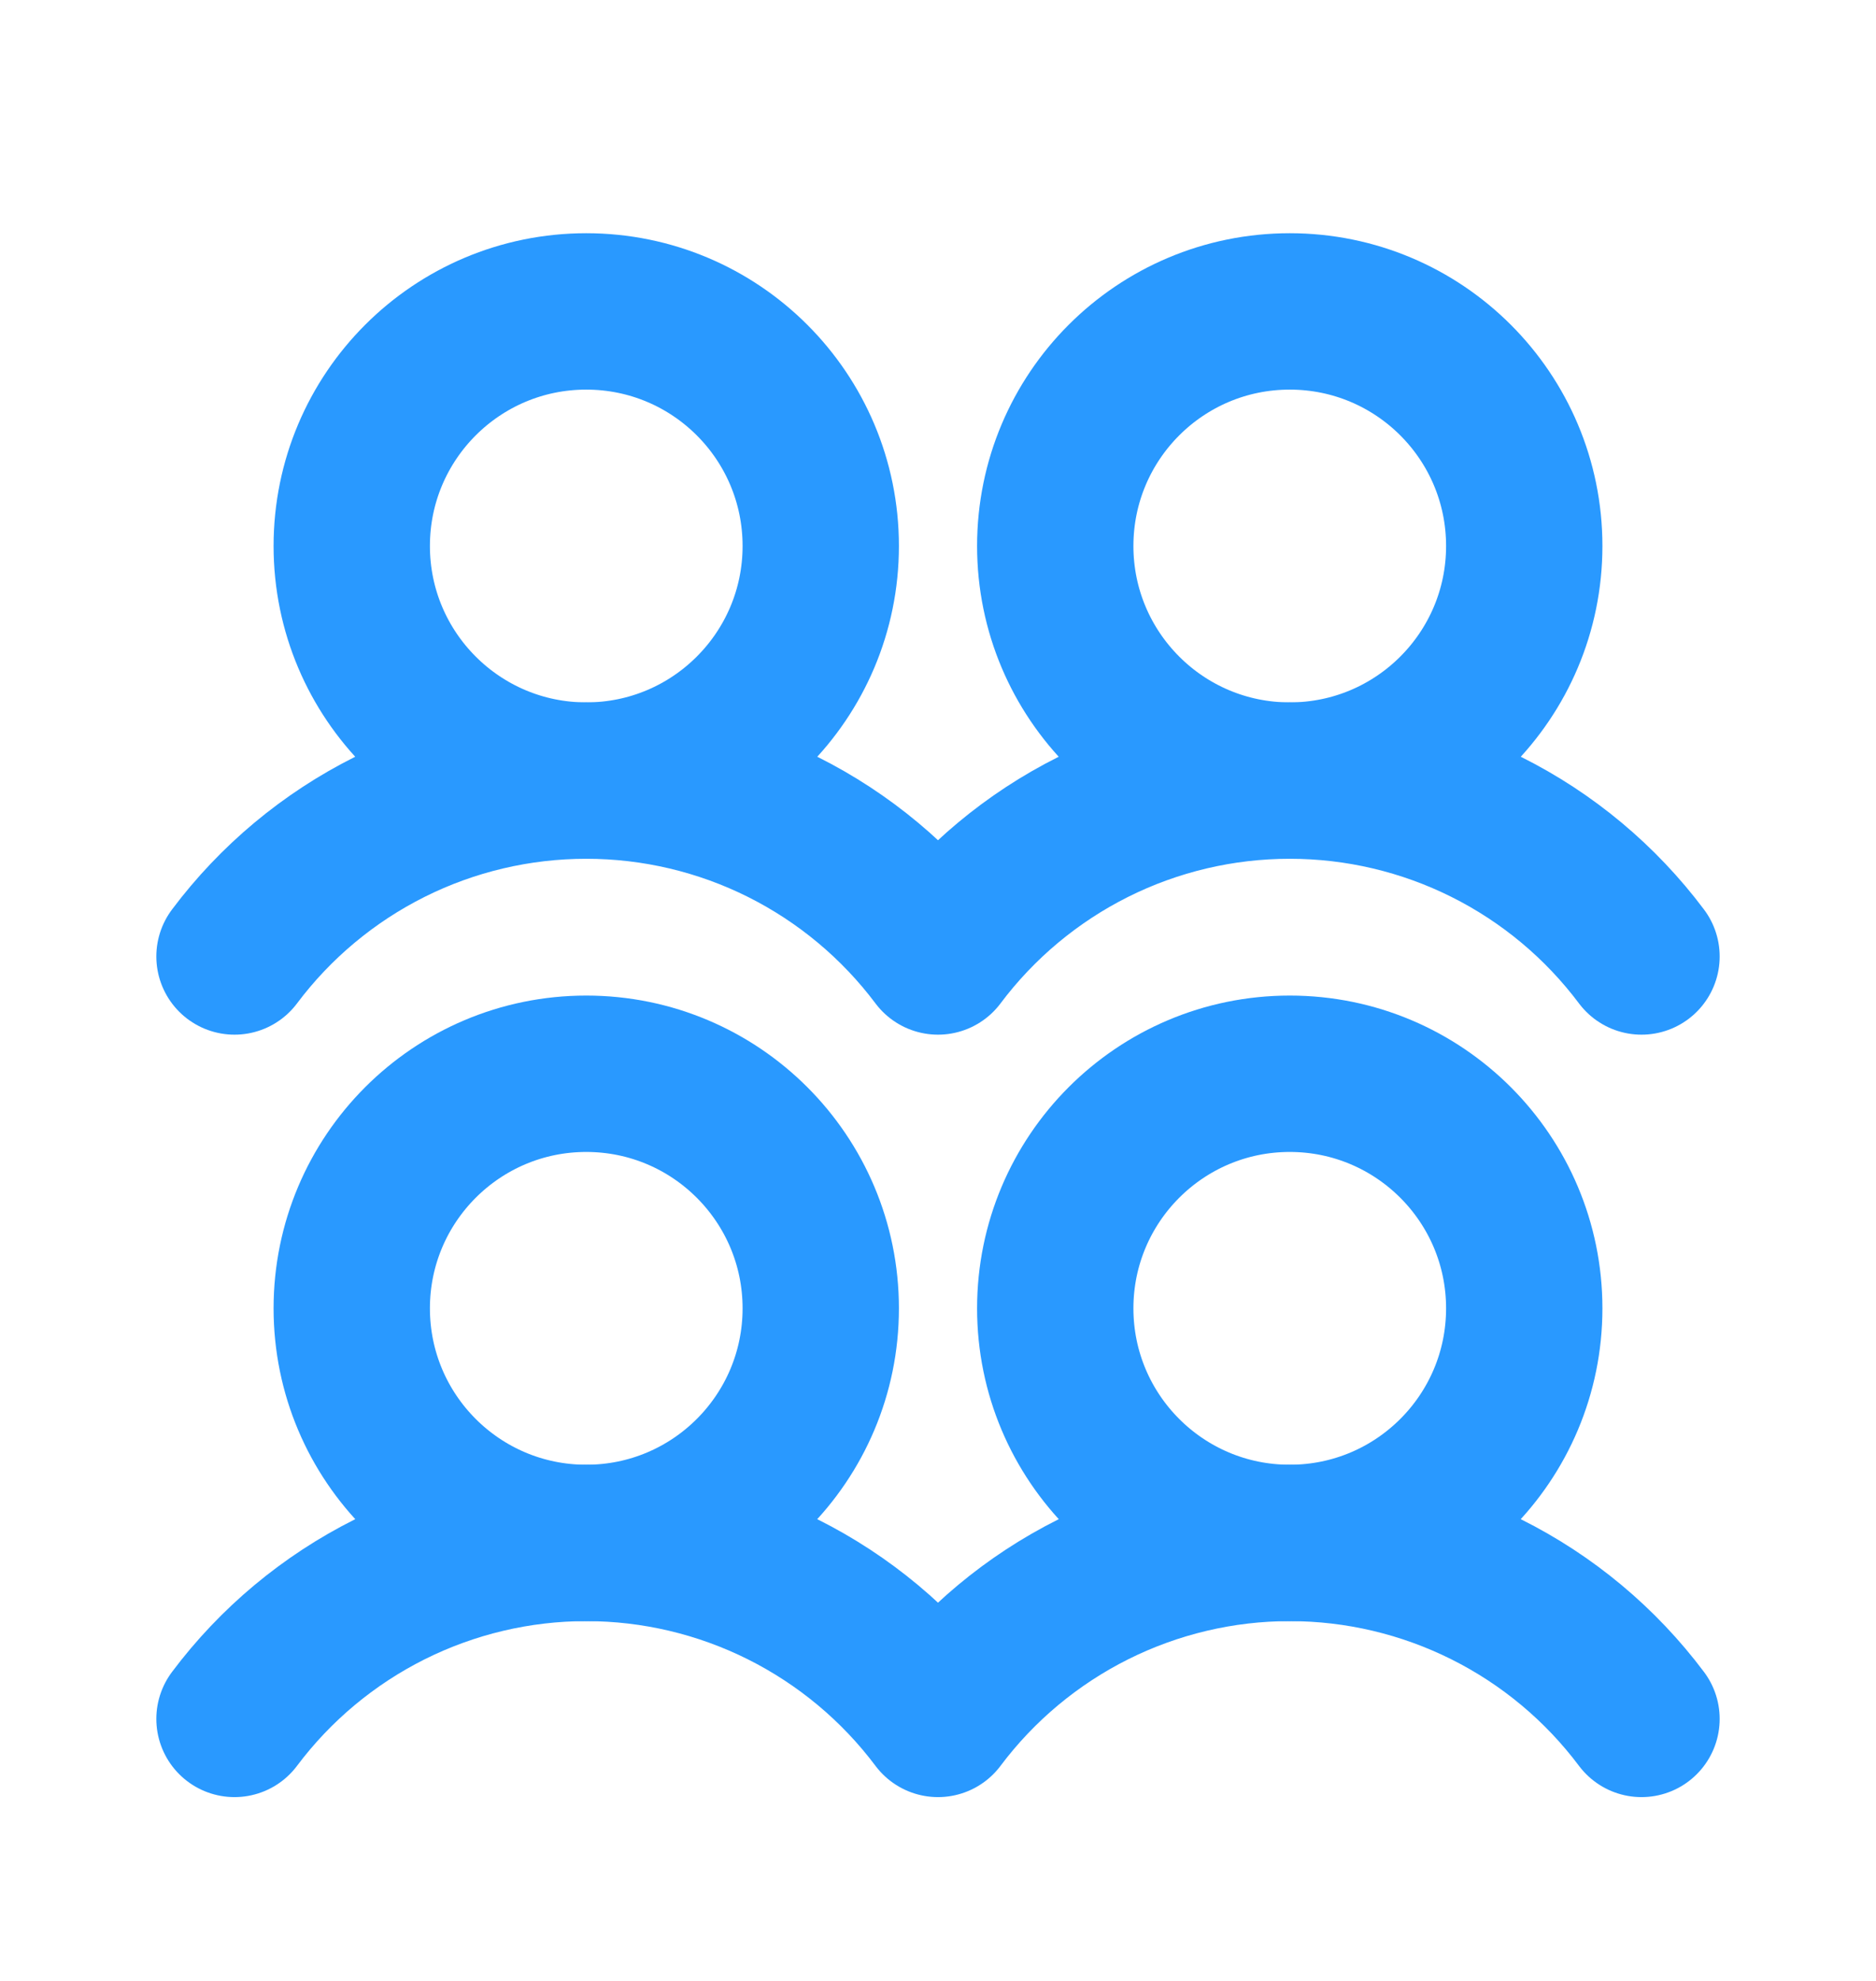
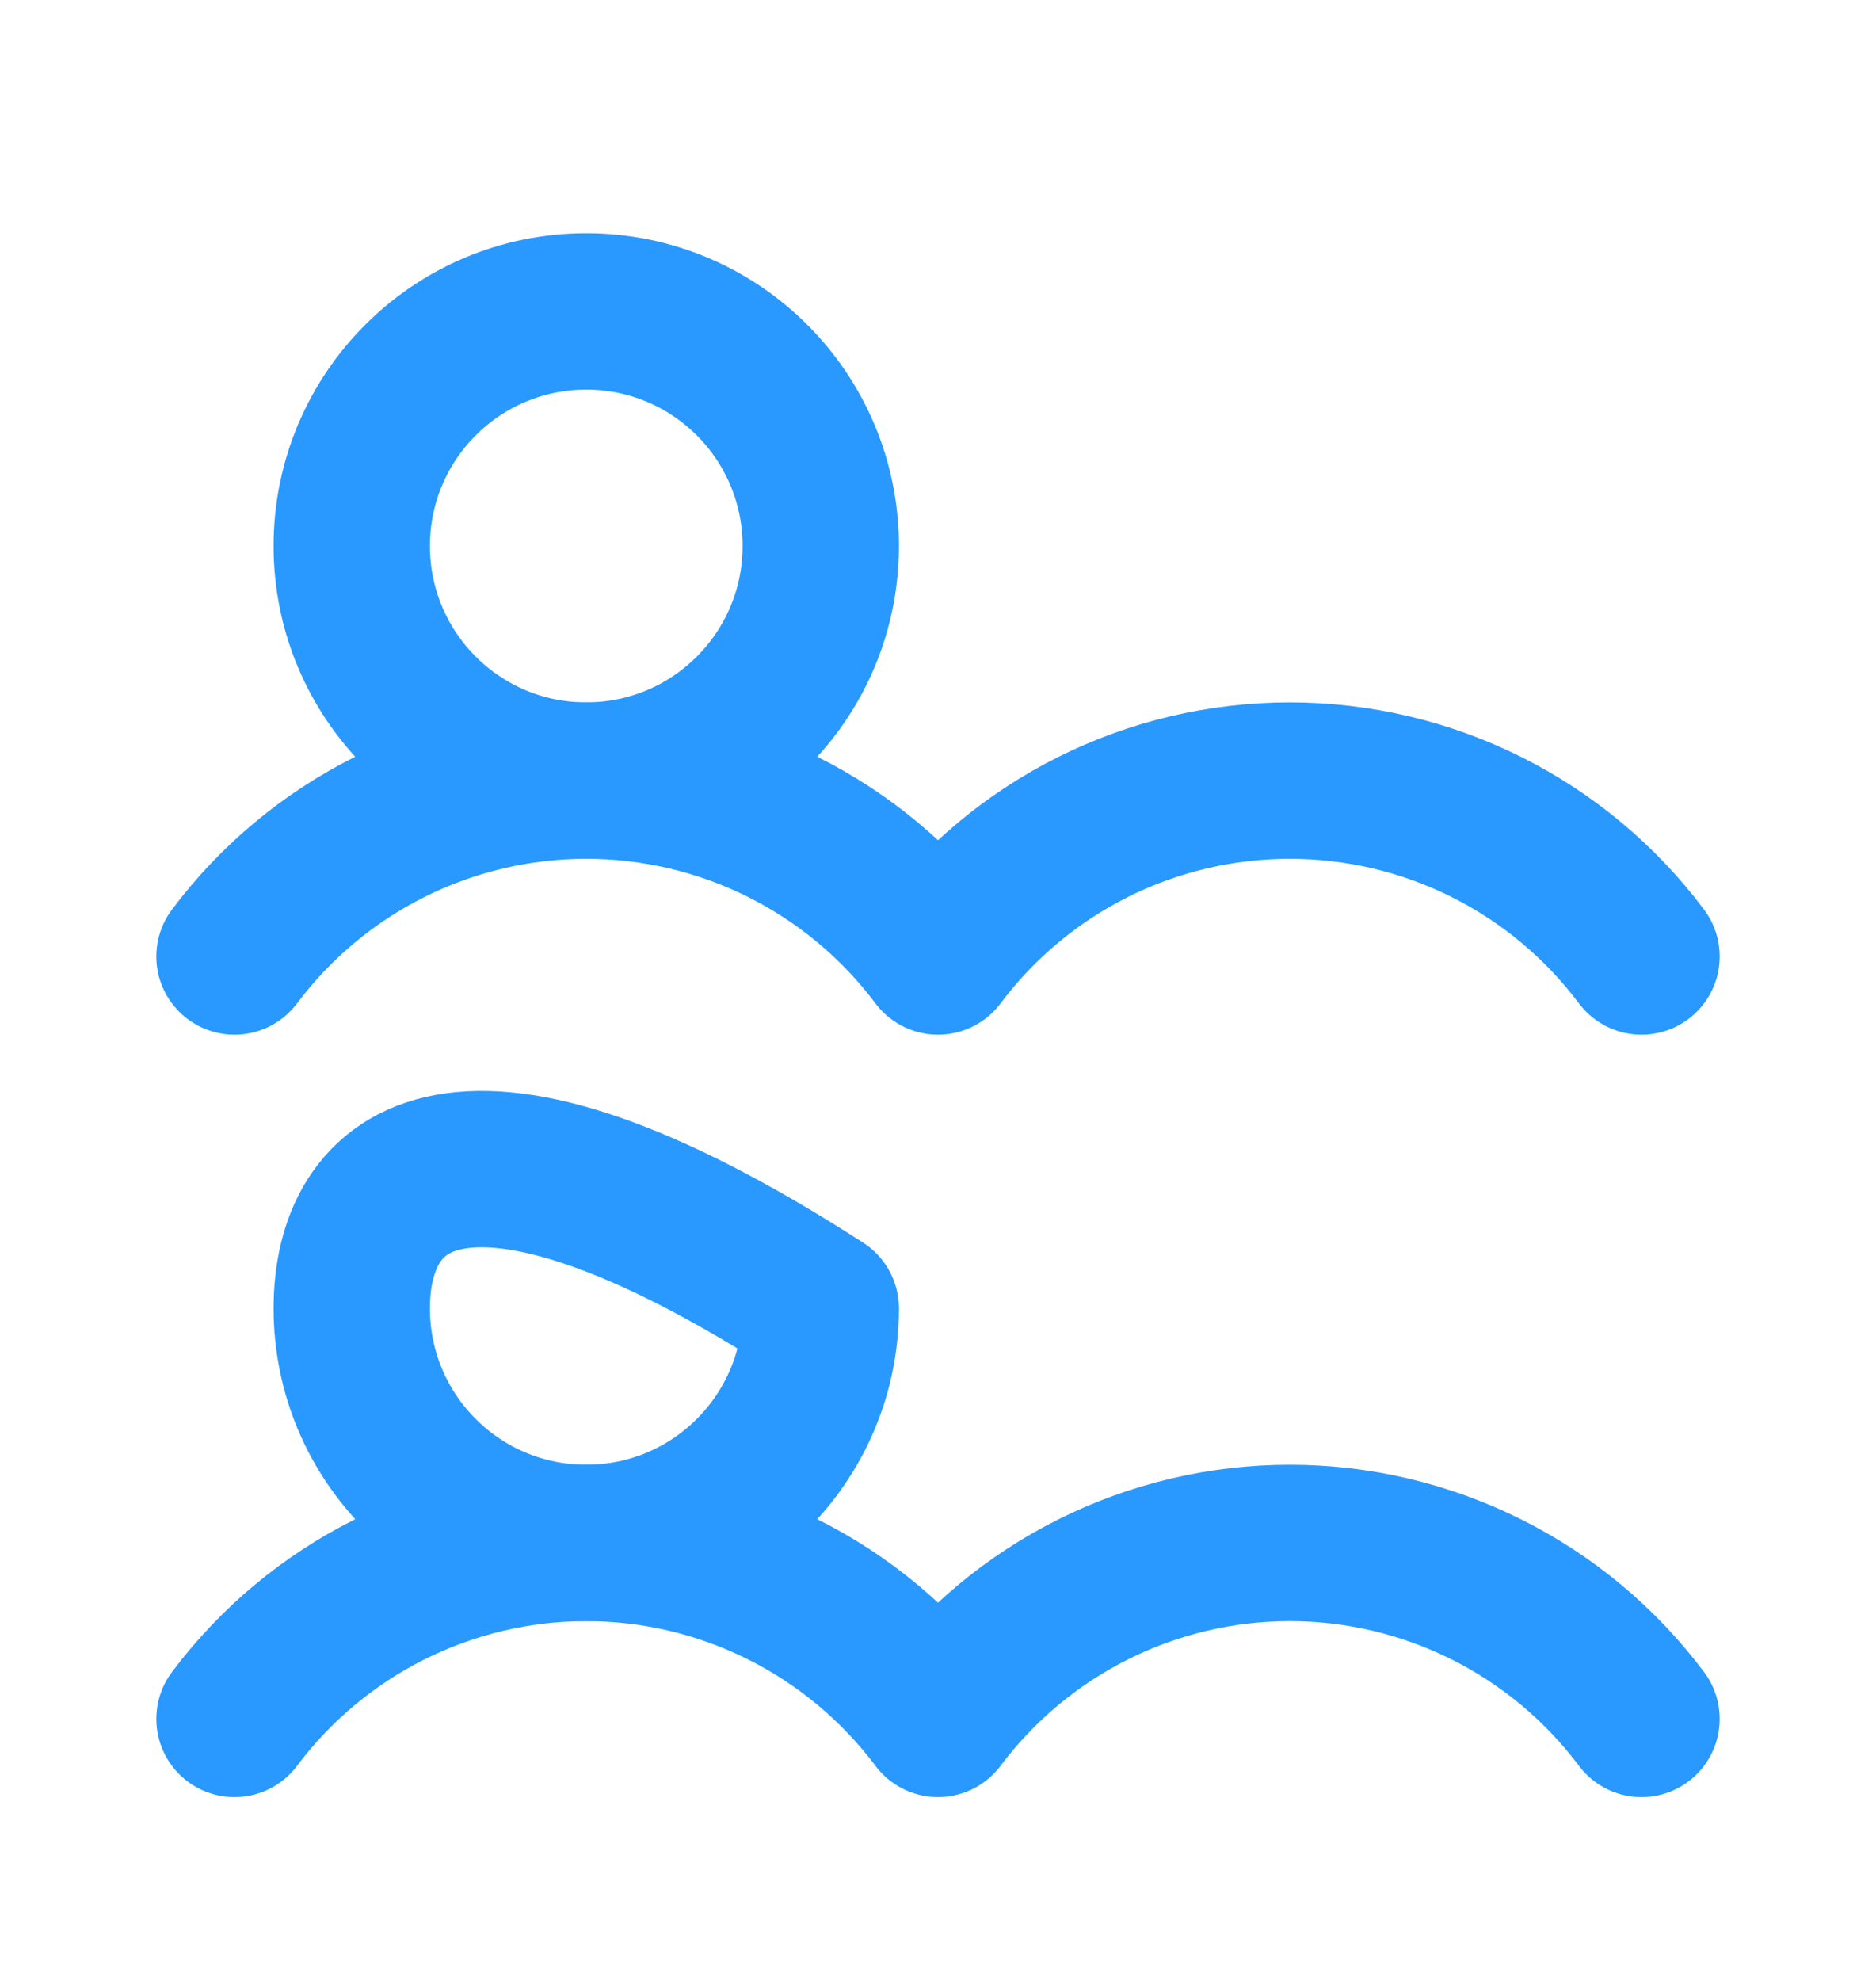
<svg xmlns="http://www.w3.org/2000/svg" width="18" height="19" viewBox="0 0 18 19" fill="none">
  <g clip-path="url(#clip0_6276_38)">
-     <path d="M5.625 14.799C6.868 14.799 7.875 13.792 7.875 12.549C7.875 11.307 6.868 10.299 5.625 10.299C4.382 10.299 3.375 11.307 3.375 12.549C3.375 13.792 4.382 14.799 5.625 14.799Z" stroke="#2999FF" stroke-width="1.5" stroke-linecap="round" stroke-linejoin="round" />
+     <path d="M5.625 14.799C6.868 14.799 7.875 13.792 7.875 12.549C4.382 10.299 3.375 11.307 3.375 12.549C3.375 13.792 4.382 14.799 5.625 14.799Z" stroke="#2999FF" stroke-width="1.5" stroke-linecap="round" stroke-linejoin="round" />
    <path d="M5.625 7.487C6.868 7.487 7.875 6.479 7.875 5.237C7.875 3.994 6.868 2.987 5.625 2.987C4.382 2.987 3.375 3.994 3.375 5.237C3.375 6.479 4.382 7.487 5.625 7.487Z" stroke="#2999FF" stroke-width="1.5" stroke-linecap="round" stroke-linejoin="round" />
-     <path d="M12.375 14.799C13.618 14.799 14.625 13.792 14.625 12.549C14.625 11.307 13.618 10.299 12.375 10.299C11.132 10.299 10.125 11.307 10.125 12.549C10.125 13.792 11.132 14.799 12.375 14.799Z" stroke="#2999FF" stroke-width="1.5" stroke-linecap="round" stroke-linejoin="round" />
    <path d="M2.25 16.487C2.643 15.963 3.153 15.538 3.738 15.245C4.324 14.952 4.97 14.799 5.625 14.799C6.28 14.799 6.926 14.952 7.512 15.245C8.097 15.538 8.607 15.963 9 16.487C9.393 15.963 9.903 15.538 10.488 15.245C11.074 14.952 11.72 14.799 12.375 14.799C13.03 14.799 13.676 14.952 14.262 15.245C14.848 15.538 15.357 15.963 15.75 16.487" stroke="#2999FF" stroke-width="1.5" stroke-linecap="round" stroke-linejoin="round" />
-     <path d="M12.375 7.487C13.618 7.487 14.625 6.479 14.625 5.237C14.625 3.994 13.618 2.987 12.375 2.987C11.132 2.987 10.125 3.994 10.125 5.237C10.125 6.479 11.132 7.487 12.375 7.487Z" stroke="#2999FF" stroke-width="1.5" stroke-linecap="round" stroke-linejoin="round" />
    <path d="M2.25 9.174C2.643 8.65 3.153 8.225 3.738 7.932C4.324 7.639 4.97 7.487 5.625 7.487C6.28 7.487 6.926 7.639 7.512 7.932C8.097 8.225 8.607 8.65 9 9.174C9.393 8.65 9.903 8.225 10.488 7.932C11.074 7.639 11.72 7.487 12.375 7.487C13.03 7.487 13.676 7.639 14.262 7.932C14.848 8.225 15.357 8.65 15.75 9.174" stroke="#2999FF" stroke-width="1.5" stroke-linecap="round" stroke-linejoin="round" />
  </g>
  <defs>
    <clipPath id="clip0_6276_38">
      <rect width="18" height="18" fill="white" transform="translate(0 0.737)" />
    </clipPath>
  </defs>
</svg>